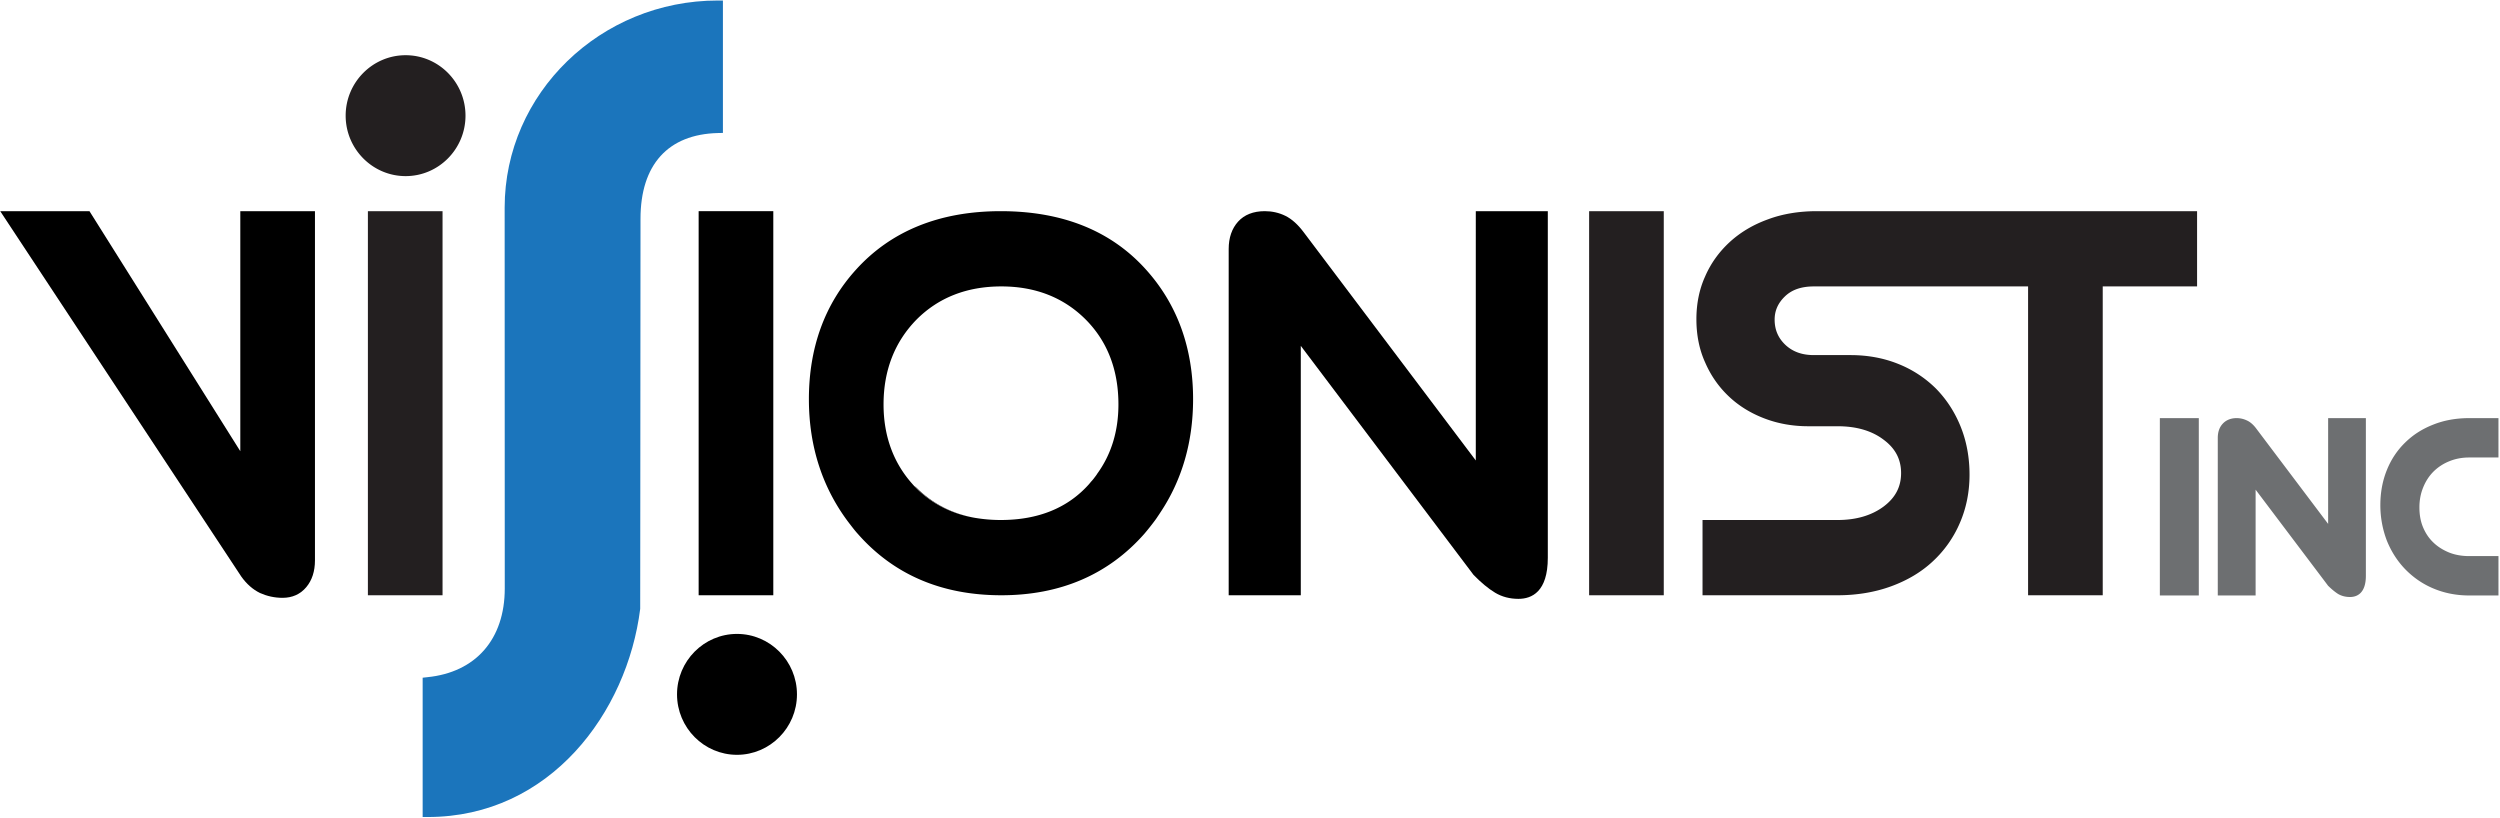
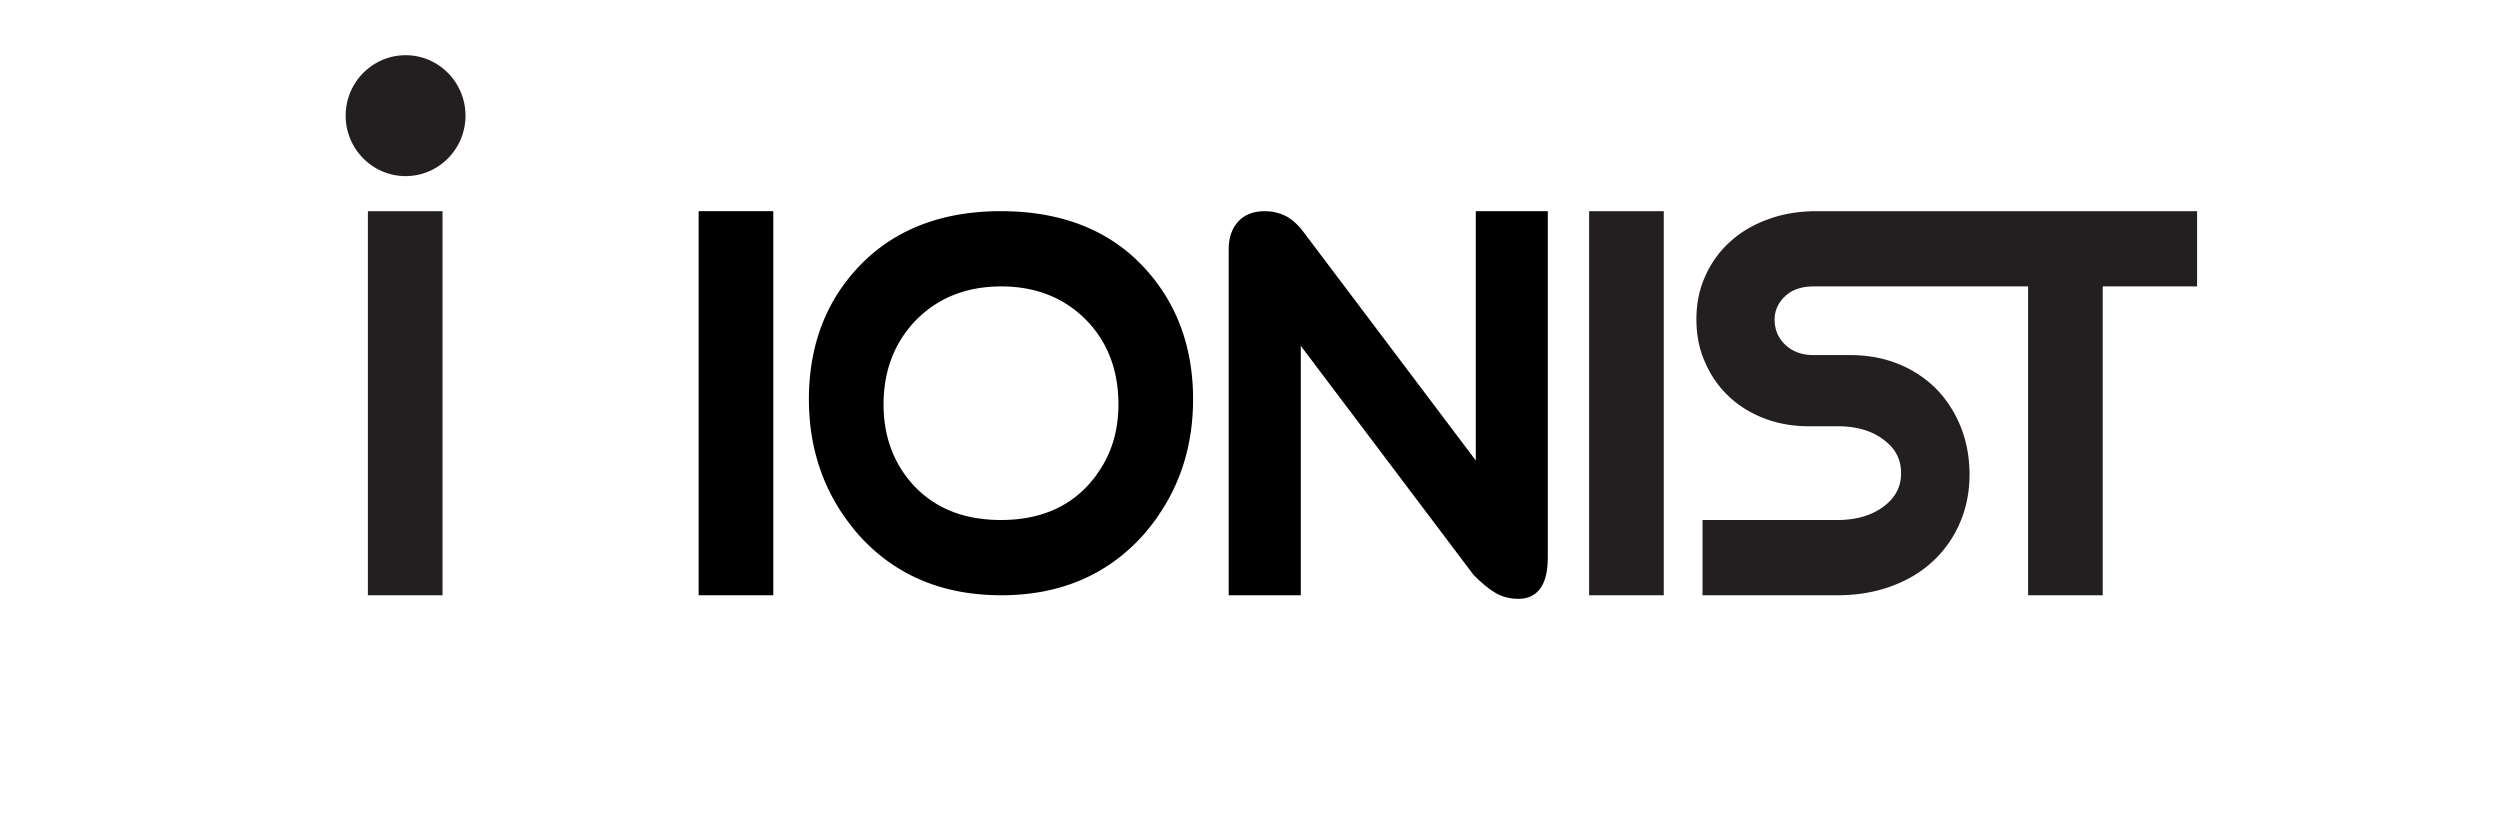
<svg xmlns="http://www.w3.org/2000/svg" width="718" height="235" viewBox="0 0 718 235" fill="none">
  <path d="M444.531 60.647v99.563c0 9.744-4.598 11.781-8.436 11.781-2.489 0-4.745-.59-6.707-1.771-1.963-1.181-4.013-2.894-6.181-5.108l-49.619-65.785v71.631h-20.709V71.513c0-3.219.908-5.876 2.694-7.854 1.787-1.978 4.365-3.012 7.675-3.012 2.079 0 4.071.443 5.887 1.329 1.875.915 3.662 2.539 5.331 4.783l49.383 65.49V60.647h20.682Z" fill="#000" />
-   <path d="M631.497 171.017h-11.189v-50.933h11.189v50.933Zm47.98-50.933v45.293c0 5.285-2.841 6.083-4.54 6.083-1.289 0-2.464-.296-3.457-.886-.878-.561-1.845-1.358-2.899-2.392l-.118-.177-20.653-27.371v30.383h-10.867v-45.235c0-1.683.472-3.071 1.409-4.074.644-.709 1.875-1.624 4.013-1.624 1.025 0 2.05.236 3.014.708.911.414 1.848 1.24 2.668 2.362l20.592 27.312v-30.382h10.838Zm16.462 19.901c-.732 1.772-1.084 3.691-1.084 5.728 0 2.096.32 3.957 1.023 5.669.732 1.742 1.672 3.159 2.929 4.37 1.262 1.24 2.785 2.185 4.484 2.894 1.728.708 3.691 1.063 5.859 1.063h8.406v11.308h-8.406c-3.691 0-7.151-.679-10.282-2.008-3.046-1.269-5.741-3.129-8.055-5.492-2.258-2.332-4.042-5.108-5.305-8.237a28.537 28.537 0 0 1-1.871-10.217c0-3.661.644-7.056 1.871-10.068 1.231-3.071 3.02-5.728 5.273-7.913 2.258-2.215 4.894-3.898 8.055-5.138 3.108-1.24 6.561-1.86 10.314-1.86h8.406v11.309h-8.406c-2.08 0-3.955.354-5.742 1.092a13.609 13.609 0 0 0-4.51 2.953c-1.26 1.269-2.227 2.746-2.959 4.547Z" fill="#6D6F71" />
-   <path d="M228.888 199.422c0 9.566-7.733 17.361-17.223 17.361-9.491 0-17.223-7.795-17.223-17.361 0-9.567 7.732-17.362 17.223-17.362 9.49 0 17.223 7.795 17.223 17.362ZM90.456 60.647V160.95c0 3.129-.849 5.728-2.49 7.676-1.698 2.038-4.012 3.071-6.824 3.071-2.256 0-4.423-.472-6.474-1.388-2.05-1.003-3.866-2.598-5.39-4.753L.064 60.647h25.63l43.322 68.944V60.647h21.441Z" fill="#000" />
  <path d="M127.1 170.958h-21.441V60.647H127.1v110.311Zm350.735 0h-21.441V60.647h21.441v110.311ZM631.001 60.647V82.26h-27.095v88.698h-21.441V82.26h-61.512c-3.606 0-6.327.945-8.319 2.865-1.995 1.919-2.958 4.104-2.958 6.673 0 2.923 1.025 5.285 3.075 7.234 2.109 1.978 4.775 2.952 8.202 2.952h10.516c4.862 0 9.461.827 13.649 2.51a32.288 32.288 0 0 1 10.867 7.086c3.017 3.071 5.416 6.732 7.115 10.955 1.699 4.222 2.549 8.858 2.549 13.788 0 4.961-.935 9.626-2.783 13.878a32.342 32.342 0 0 1-7.759 11.013c-3.281 3.071-7.294 5.463-11.98 7.175-4.599 1.683-9.787 2.569-15.349 2.569h-38.811v-21.613h38.811c5.36 0 9.81-1.329 13.237-3.898 3.371-2.539 4.979-5.669 4.979-9.566 0-3.927-1.608-7.057-4.979-9.567-3.395-2.598-7.848-3.897-13.237-3.897h-8.465c-4.511 0-8.758-.768-12.654-2.274-3.925-1.506-7.352-3.632-10.197-6.348-2.867-2.717-5.152-5.994-6.763-9.744-1.672-3.691-2.493-7.854-2.493-12.371 0-4.43.821-8.563 2.493-12.254 1.611-3.75 4.013-7.086 7.059-9.891 3.047-2.805 6.764-5.02 11.04-6.555 4.192-1.565 8.934-2.333 14.031-2.333h109.172Zm-497.31-27.43c0 9.567-7.703 17.362-17.194 17.362-9.49 0-17.223-7.795-17.223-17.362 0-9.566 7.733-17.361 17.223-17.361 9.491 0 17.194 7.795 17.194 17.361Z" fill="#231F20" />
  <path d="M315.122 136.058c-.088.177-.235.354-.352.531-.469.621-.908 1.241-1.465 1.802-.029.029-.058.088-.087.118l-.469.561c-6.093 6.82-14.558 10.275-25.337 10.275-2.519 0-4.921-.207-7.235-.591h-.029c-6.825-1.151-12.596-4.104-17.165-8.739l-.439-.443c-.147-.178-.323-.355-.469-.532-5.507-6.141-8.319-13.848-8.319-22.883 0-9.773 3.193-17.952 9.461-24.36 6.298-6.318 14.441-9.536 24.371-9.536 9.783 0 17.897 3.189 24.194 9.478 6.269 6.289 9.432 14.497 9.432 24.418 0 7.648-2.05 14.35-6.092 19.901Zm13.972-58.67c-9.989-11.101-23.932-16.74-41.682-16.74-17.575 0-31.576 5.698-41.652 16.889-8.934 9.89-13.445 22.351-13.445 37.114 0 13.789 4.013 25.954 11.98 36.141.645.826 1.289 1.683 2.021 2.48 10.311 11.751 24.136 17.686 41.272 17.686 16.93 0 30.756-5.935 41.095-17.686a74.112 74.112 0 0 0 3.135-3.957l.439-.62c.322-.502.644-.945.937-1.417 6.269-9.36 9.461-20.344 9.461-32.627 0-14.763-4.569-27.312-13.561-37.262Z" fill="#000" />
-   <path d="M280.148 148.754c-6.825-1.152-12.596-4.105-17.165-8.74l-.44-.443h.03l.586.443c4.598 4.606 10.281 7.559 16.989 8.74Z" fill="#231F20" />
  <path d="M222.092 170.958h-21.441V60.647h21.441v110.311Z" fill="#000" />
-   <path d="M207.622.147v38.03l-1.436.03c-14.323.354-22.232 9.094-22.232 24.624l-.058 80.755-.03 31.151v.118c-3.72 29.733-25.864 59.791-61.013 59.791h-1.465v-40.008l1.318-.148c13.943-1.388 22.262-10.925 22.262-25.481l-.03-109.425c.03-32.775 27.505-59.437 61.219-59.437h1.465Z" fill="#1B75BC" />
</svg>